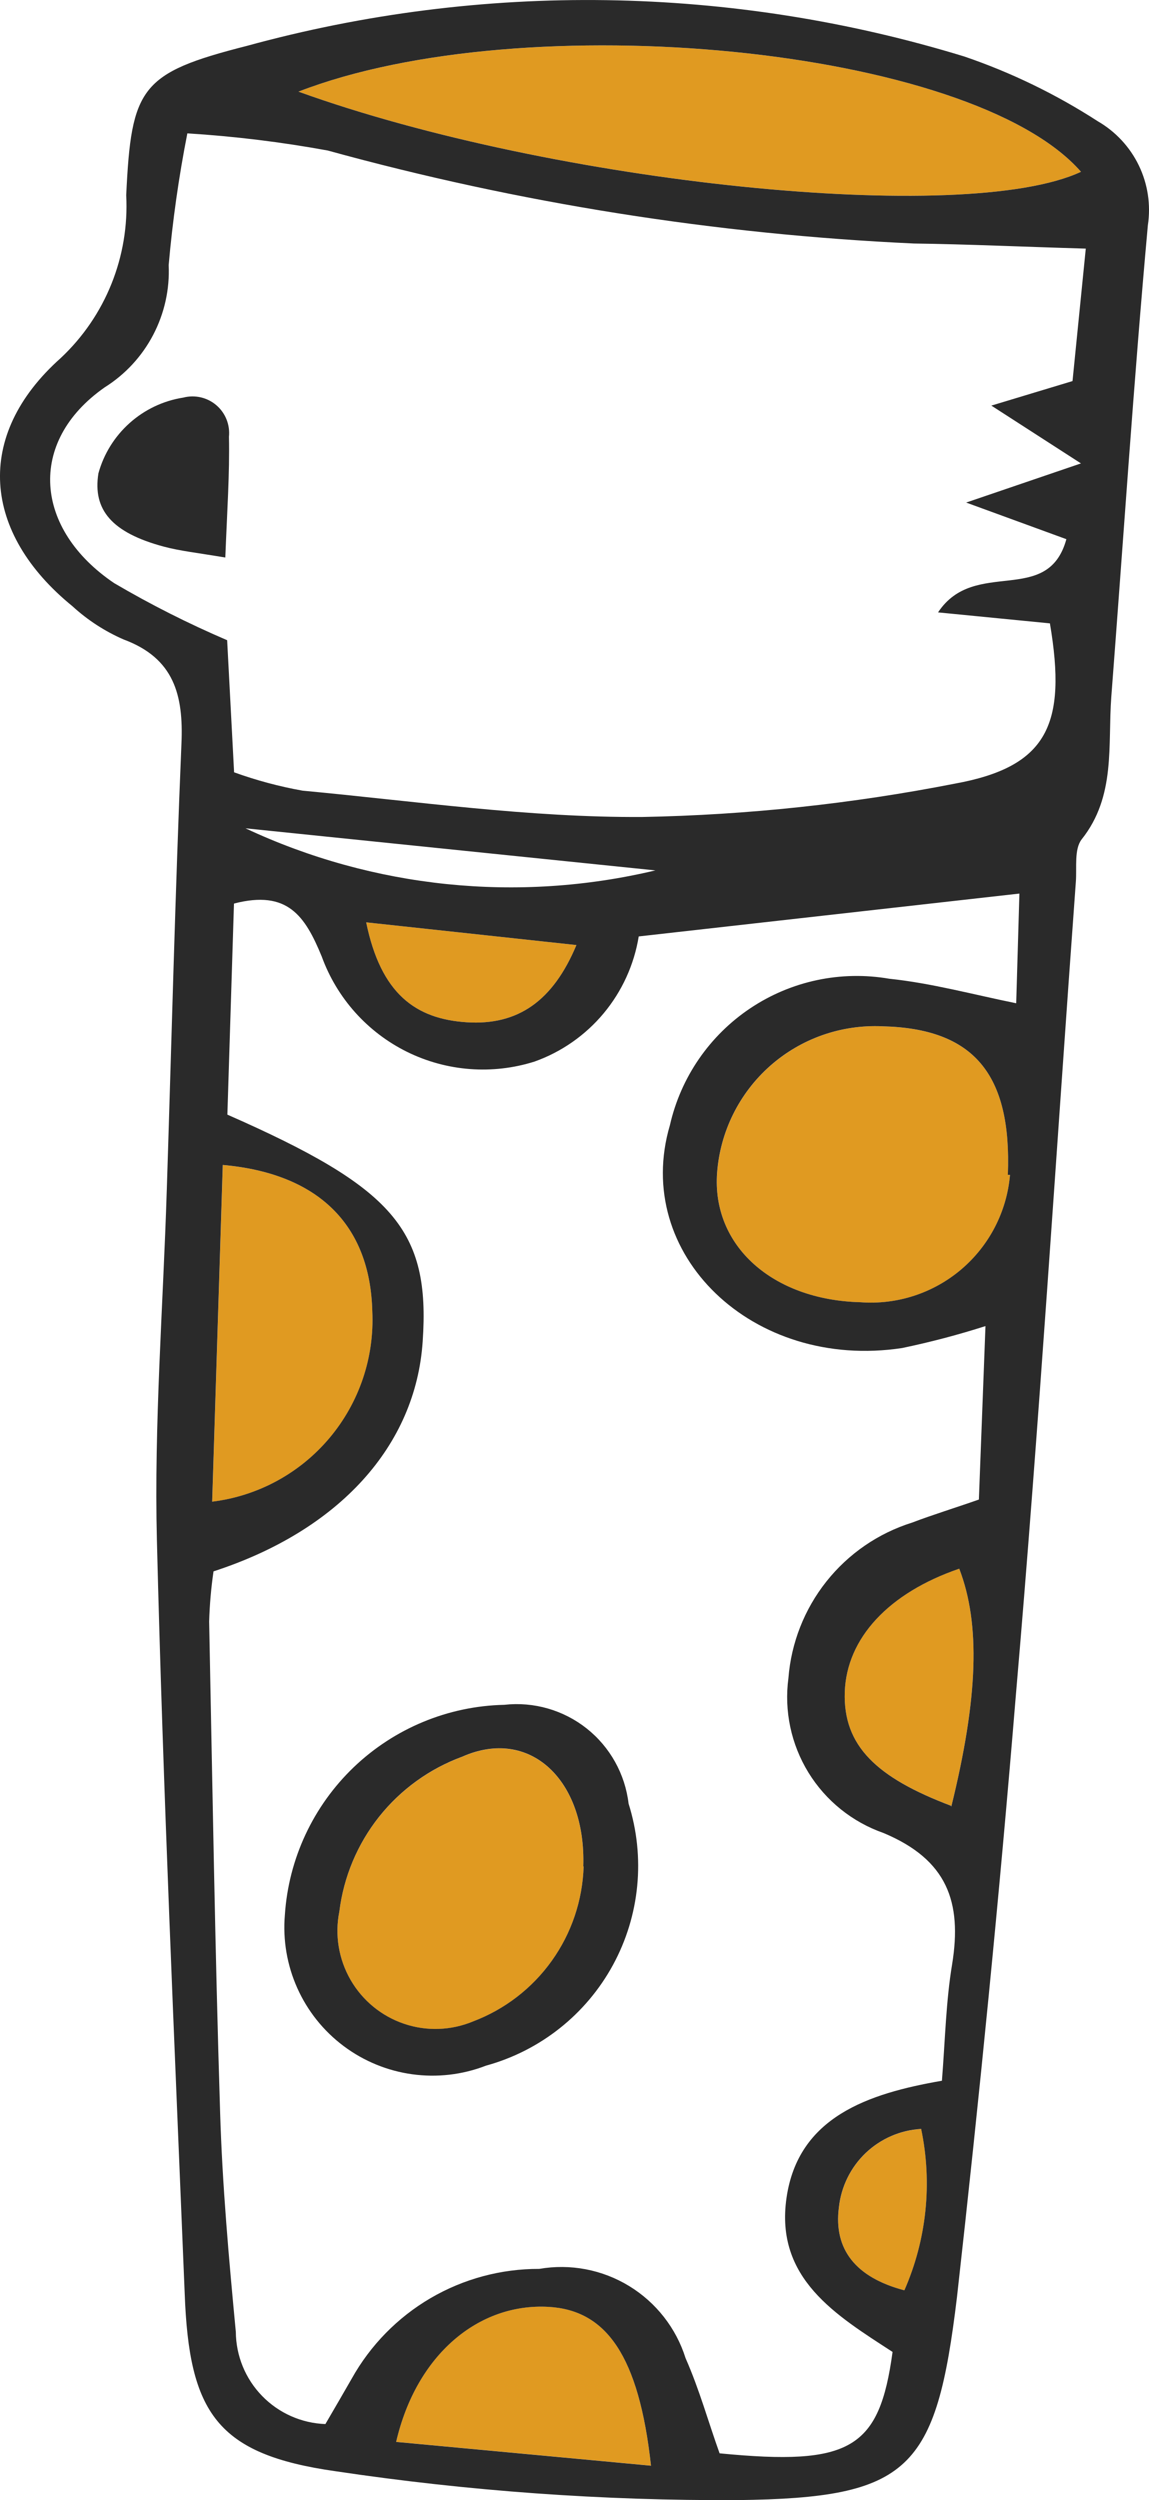
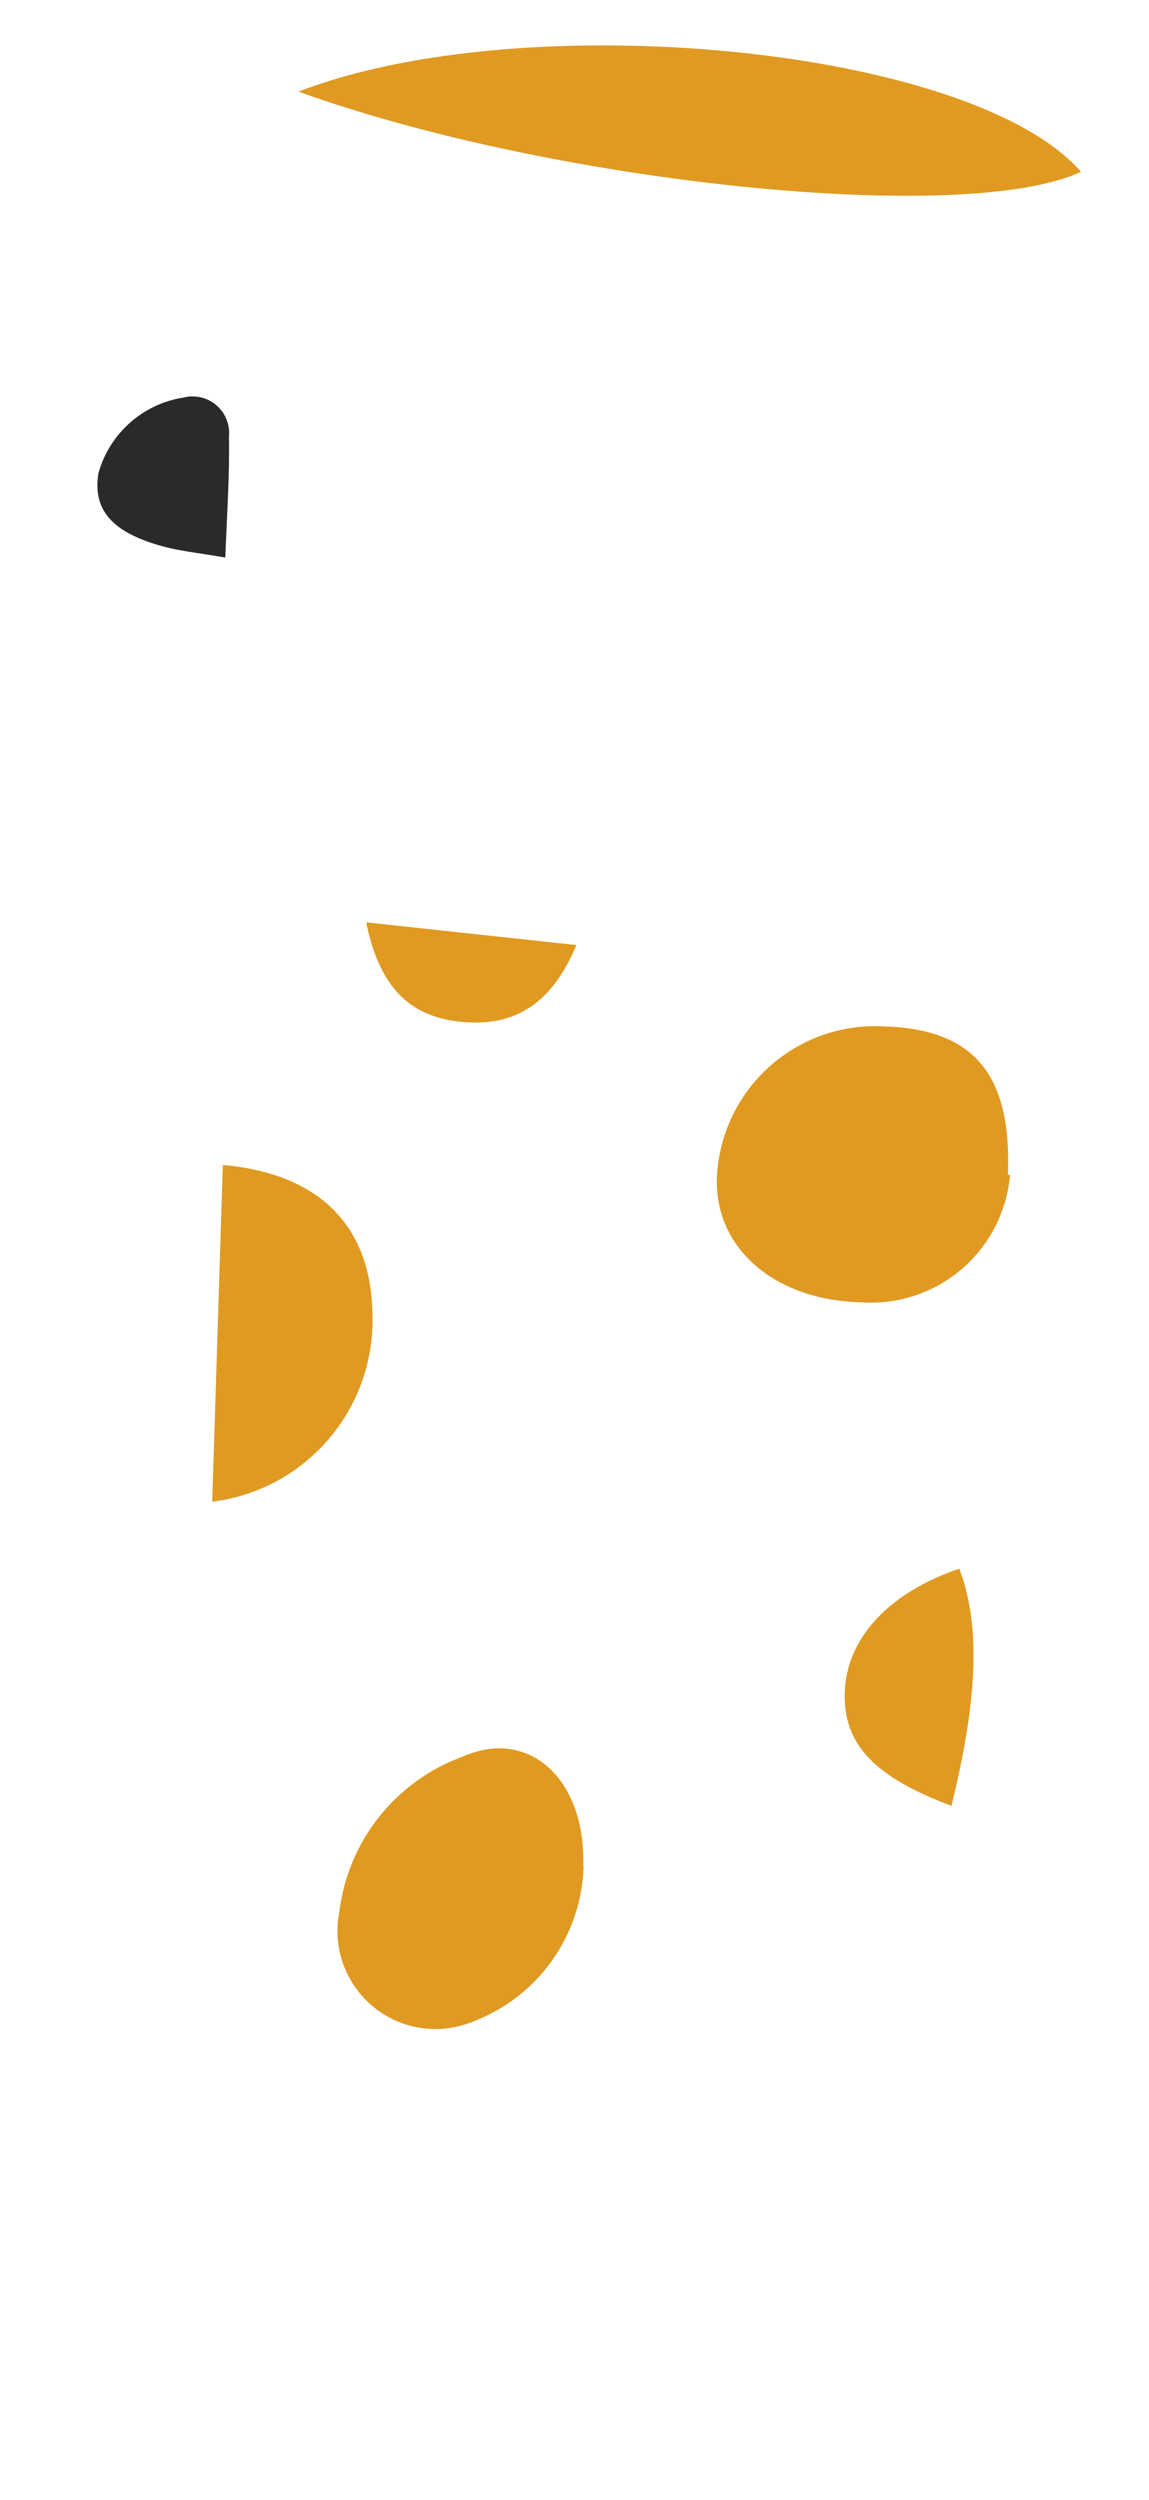
<svg xmlns="http://www.w3.org/2000/svg" version="1.1" id="Слой_1" x="0px" y="0px" width="25.463px" height="55.36px" viewBox="145.261 248.879 25.463 55.36" enable-background="new 145.261 248.879 25.463 55.36" xml:space="preserve">
  <path fill="#E09A21" d="M161.154,274.846c-0.122,1.621,1.232,2.82,3.177,2.869v0c0.812,0.061,1.616-0.201,2.236-0.729  c0.62-0.528,1.007-1.279,1.078-2.091h-0.048c0.089-2.236-0.762-3.242-2.78-3.29c-0.913-0.043-1.805,0.272-2.489,0.877  C161.644,273.086,161.223,273.935,161.154,274.846z" />
  <path fill="#E09A21" d="M155.504,287.779c-0.725,0.266-1.363,0.727-1.844,1.332c-0.48,0.604-0.784,1.33-0.879,2.097  c-0.104,0.518-0.015,1.055,0.249,1.513c0.264,0.457,0.685,0.803,1.185,0.972c0.5,0.169,1.045,0.15,1.532-0.053  c0.701-0.266,1.308-0.733,1.743-1.343c0.436-0.61,0.681-1.335,0.705-2.085l-0.008,0  C158.251,288.298,157.003,287.114,155.504,287.779z" />
  <path fill="#E09A21" d="M169.217,252.683c-2.431-2.78-12.342-3.711-17.342-1.775C157.539,252.95,166.647,253.882,169.217,252.683z" />
-   <path fill="#E09A21" d="M164.447,296.552c-0.334,0.318-0.544,0.744-0.594,1.203c-0.121,0.932,0.373,1.555,1.451,1.839v0  c0.493-1.123,0.624-2.373,0.373-3.573C165.217,296.046,164.78,296.234,164.447,296.552z" />
-   <path fill="#E09A21" d="M157.419,299.958c-1.556-0.089-2.934,1.062-3.379,2.99l5.648,0.527  C159.42,301.044,158.699,300.031,157.419,299.958z" />
  <path fill="#E09A21" d="M163.982,286.344c-0.041,1.191,0.705,1.896,2.358,2.52l0.001,0.024c0.6-2.431,0.648-4.051,0.178-5.275  C164.955,284.148,164.023,285.152,163.982,286.344z" />
  <path fill="#E09A21" d="M155.604,271.515c1.134,0.073,1.913-0.47,2.431-1.71l-4.659-0.503  C153.699,270.883,154.469,271.442,155.604,271.515z" />
  <path fill="#E09A21" d="M153.513,277.917c-0.049-1.913-1.191-3.055-3.314-3.242l-0.235,7.456c1.015-0.125,1.943-0.629,2.602-1.411  S153.561,278.938,153.513,277.917z" />
-   <path fill="#2A2A2A" d="M169.589,251.564c-0.924-0.597-1.917-1.079-2.958-1.434c-5.17-1.583-10.684-1.665-15.899-0.235h0  c-2.358,0.6-2.561,0.916-2.674,3.306c0.071,1.357-0.459,2.677-1.451,3.606c-1.929,1.718-1.734,3.874,0.259,5.495  c0.335,0.307,0.719,0.556,1.135,0.737c1.118,0.414,1.329,1.231,1.281,2.31c-0.138,3.29-0.219,6.588-0.325,9.886l0-0.007  c-0.081,2.585-0.283,5.178-0.219,7.755c0.138,5.559,0.389,11.118,0.616,16.677c0.097,2.649,0.713,3.565,3.339,3.938  c2.95,0.441,5.931,0.655,8.914,0.64c3.817-0.048,4.4-0.657,4.862-4.498c0.495-4.417,0.94-8.882,1.305-13.331  c0.518-5.997,0.891-12.001,1.329-18.006c0.024-0.316-0.041-0.721,0.13-0.94c0.761-0.956,0.575-2.082,0.656-3.16  c0.268-3.485,0.495-6.961,0.81-10.438c0.068-0.451-0.002-0.912-0.2-1.322C170.301,252.134,169.984,251.792,169.589,251.564z   M169.217,252.683c-2.57,1.199-11.678,0.268-17.342-1.775C156.875,248.971,166.786,249.903,169.217,252.683z M154.04,302.949  c0.446-1.928,1.824-3.079,3.379-2.99c1.28,0.073,2.001,1.085,2.269,3.517L154.04,302.949z M165.303,299.593L165.303,299.593  c-1.078-0.284-1.572-0.907-1.451-1.839c0.05-0.458,0.26-0.885,0.594-1.203c0.333-0.317,0.77-0.506,1.229-0.532  C165.927,297.221,165.796,298.47,165.303,299.593z M166.341,288.889l-0.001-0.024c-1.653-0.624-2.398-1.329-2.358-2.52  c0.041-1.192,0.973-2.196,2.537-2.731C166.989,284.837,166.941,286.458,166.341,288.889z M164.816,271.604L164.816,271.604  L164.816,271.604c2.019,0.048,2.869,1.053,2.78,3.29h0.048c-0.07,0.812-0.458,1.563-1.078,2.091  c-0.621,0.528-1.424,0.79-2.236,0.729v0c-1.945-0.049-3.298-1.248-3.177-2.869c0.069-0.911,0.49-1.759,1.174-2.364  C163.011,271.876,163.903,271.562,164.816,271.604L164.816,271.604z M167.781,271.094c-0.956-0.194-1.879-0.446-2.812-0.543  c-1.072-0.185-2.173,0.048-3.078,0.652c-0.904,0.603-1.543,1.53-1.784,2.59c-0.842,2.853,1.832,5.438,5.146,4.935  c0.624-0.13,1.24-0.292,1.847-0.486l-0.146,3.841c-0.534,0.187-1.013,0.333-1.482,0.511c-0.749,0.235-1.409,0.689-1.897,1.303  c-0.488,0.614-0.781,1.36-0.842,2.141c-0.097,0.727,0.06,1.465,0.443,2.089c0.384,0.625,0.972,1.097,1.663,1.339v0  c1.418,0.592,1.743,1.532,1.523,2.901c-0.138,0.826-0.154,1.661-0.227,2.585c-1.637,0.283-3.185,0.802-3.444,2.593  c-0.259,1.791,1.103,2.601,2.35,3.412c-0.292,2.147-0.932,2.528-3.833,2.245c-0.243-0.673-0.446-1.41-0.754-2.107  c-0.209-0.666-0.654-1.233-1.25-1.597c-0.596-0.364-1.304-0.499-1.992-0.38c-0.847-0.003-1.679,0.221-2.41,0.648  c-0.731,0.428-1.334,1.043-1.747,1.783c-0.187,0.324-0.373,0.648-0.583,1.005c-0.531-0.019-1.033-0.242-1.403-0.623  c-0.37-0.38-0.578-0.888-0.582-1.419c-0.154-1.621-0.299-3.241-0.348-4.862c-0.113-3.623-0.17-7.245-0.243-10.867  c0.011-0.371,0.043-0.742,0.097-1.11c2.795-0.908,4.481-2.787,4.635-5.089c0.17-2.471-0.64-3.403-4.328-5.024l0.146-4.668  l0.008-0.008c1.175-0.3,1.564,0.267,1.937,1.175c0.335,0.921,1.012,1.677,1.891,2.111c0.878,0.433,1.891,0.51,2.825,0.215  c0.598-0.213,1.127-0.583,1.533-1.07c0.406-0.488,0.674-1.075,0.776-1.701l8.436-0.949L167.781,271.094z M149.963,282.13  l0.235-7.456c2.123,0.188,3.266,1.33,3.314,3.242c0.048,1.021-0.29,2.021-0.948,2.803S150.978,282.005,149.963,282.13z   M150.701,267.22l9.084,0.932C156.739,268.876,153.537,268.547,150.701,267.22z M158.035,269.805  c-0.519,1.24-1.297,1.783-2.431,1.71c-1.134-0.073-1.904-0.632-2.228-2.213L158.035,269.805z M169.029,257.317l-1.799,0.543  l1.986,1.28l-2.544,0.867l2.221,0.811c-0.413,1.499-2.034,0.397-2.844,1.621l2.479,0.243c0.381,2.245-0.057,3.176-2.107,3.549  c-2.282,0.447-4.597,0.694-6.921,0.738c-2.512,0.016-5.024-0.348-7.536-0.583c-0.515-0.092-1.022-0.228-1.515-0.406v0.001  l-0.154-2.926c-0.86-0.368-1.697-0.79-2.504-1.264c-1.766-1.191-1.937-3.128-0.21-4.335c0.455-0.285,0.826-0.686,1.075-1.162  c0.249-0.476,0.368-1.009,0.343-1.545c0.086-0.979,0.224-1.953,0.414-2.917c1.044,0.065,2.083,0.192,3.111,0.38  c4.24,1.167,8.597,1.857,12.99,2.059h0c1.208,0.016,2.415,0.073,3.809,0.113L169.029,257.317z" />
-   <polygon fill="#2A2A2A" points="164.816,271.604 164.816,271.604 164.817,271.604 " />
-   <path fill="#2A2A2A" d="M158.265,287.154c-0.517-0.41-1.174-0.599-1.829-0.526c-1.245,0.027-2.435,0.521-3.335,1.381  c-0.899,0.861-1.445,2.027-1.527,3.27v0c-0.096,1.128,0.396,2.227,1.302,2.905c0.907,0.679,2.099,0.843,3.155,0.434  c1.202-0.33,2.218-1.135,2.814-2.229c0.596-1.094,0.721-2.385,0.346-3.573C159.114,288.162,158.781,287.564,158.265,287.154z   M157.49,292.295c-0.435,0.61-1.042,1.077-1.743,1.343c-0.487,0.203-1.032,0.223-1.532,0.053c-0.5-0.169-0.921-0.515-1.185-0.972  c-0.264-0.458-0.353-0.995-0.249-1.513c0.095-0.767,0.399-1.492,0.879-2.097c0.481-0.605,1.119-1.066,1.844-1.332  c1.499-0.665,2.747,0.519,2.683,2.431l0.008,0C158.171,290.96,157.926,291.685,157.49,292.295z" />
  <path fill="#2A2A2A" d="M150.055,257.851c-0.202-0.173-0.477-0.235-0.733-0.168c-0.442,0.069-0.854,0.265-1.187,0.562  c-0.334,0.298-0.575,0.685-0.693,1.115c-0.13,0.81,0.3,1.313,1.442,1.621c0.365,0.098,0.745,0.138,1.37,0.243v0  c0.041-1.038,0.098-1.864,0.081-2.674C150.362,258.285,150.257,258.023,150.055,257.851z" />
</svg>